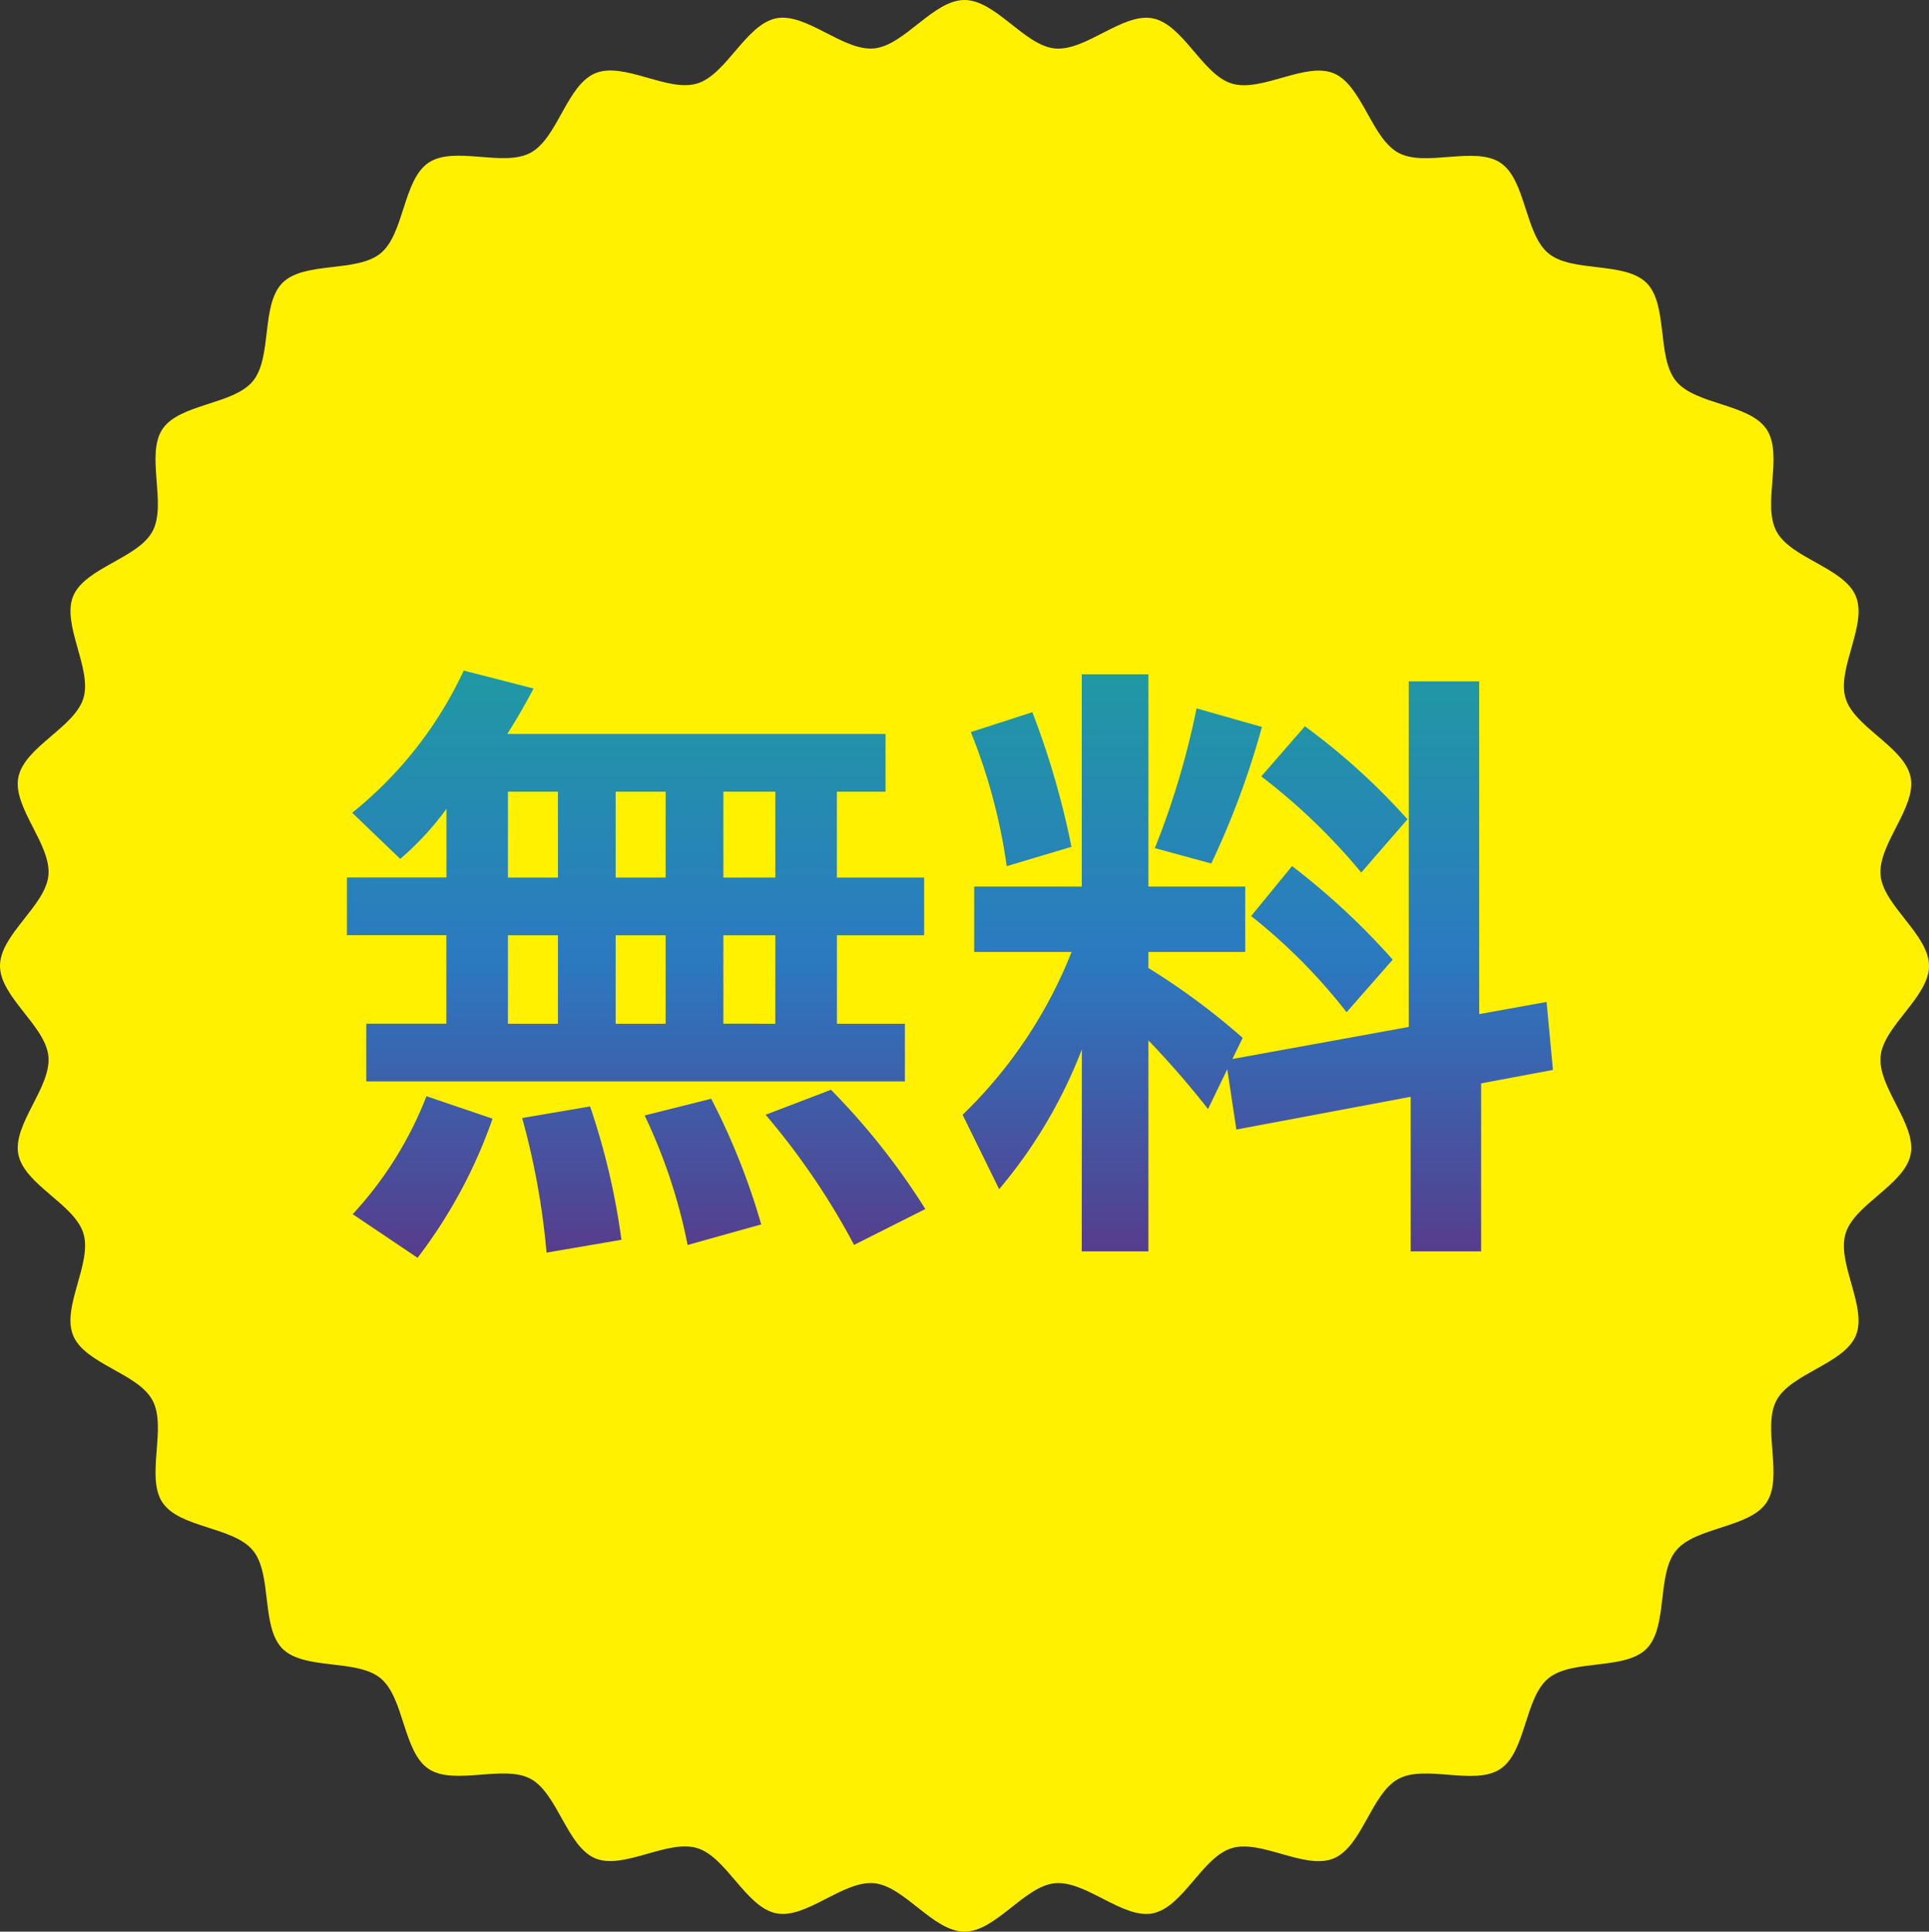
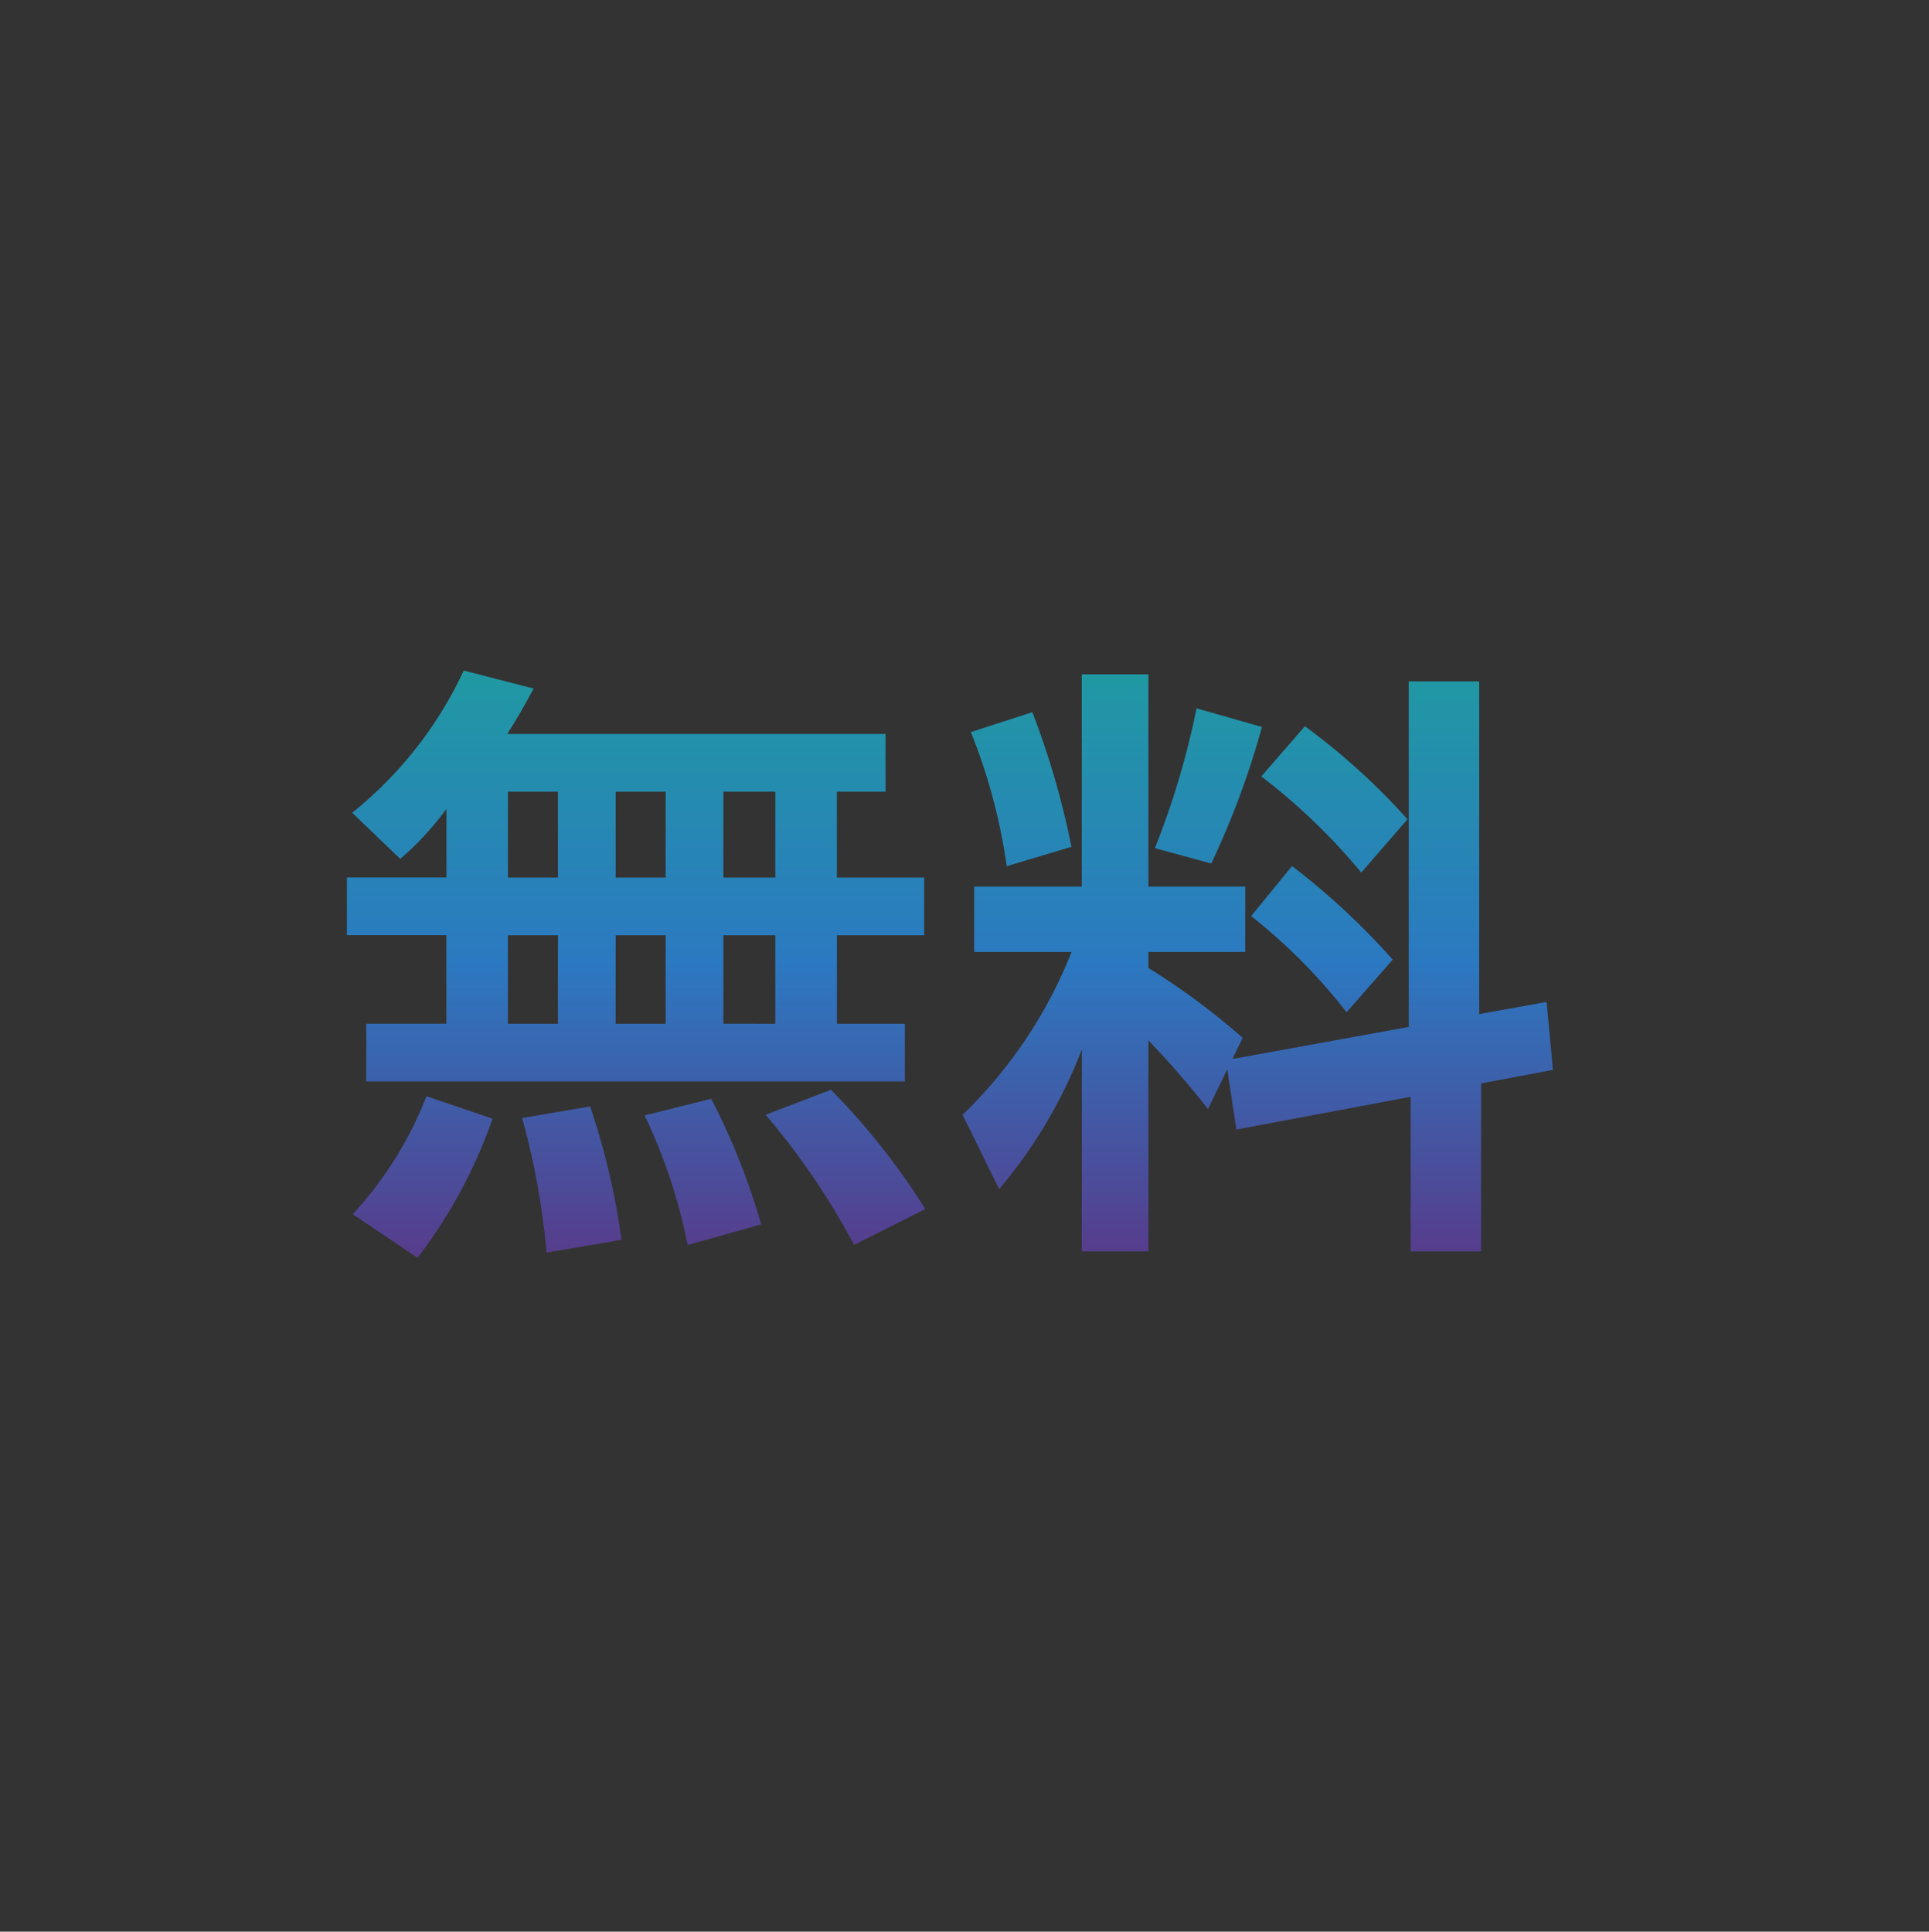
<svg xmlns="http://www.w3.org/2000/svg" width="84.879" height="85" viewBox="0 0 84.879 85">
  <rect x="0" y="0" width="84.879" height="85" fill="#333333" stroke="none" />
  <defs>
    <linearGradient id="linear-gradient" x1="0.5" x2="0.5" y2="1" gradientUnits="objectBoundingBox">
      <stop offset="0" stop-color="#2099a3" />
      <stop offset="0.485" stop-color="#2b79c1" />
      <stop offset="1" stop-color="#593989" />
    </linearGradient>
  </defs>
  <g id="グループ_1462" data-name="グループ 1462" transform="translate(-324.555 -4046.149)">
-     <path id="パス_953" data-name="パス 953" d="M84.879,42.5c0,1.373-2,2.639-2.13,3.977-.133,1.367,1.584,2.995,1.323,4.317-.265,1.343-2.473,2.192-2.864,3.483-.4,1.309.969,3.242.451,4.492s-2.853,1.659-3.492,2.853.316,3.366-.438,4.494-3.119,1.066-3.981,2.114-.341,3.362-1.3,4.322-3.267.44-4.317,1.3-.982,3.229-2.112,3.988-3.287-.208-4.485.436-1.592,2.975-2.849,3.5-3.18-.847-4.485-.451-2.139,2.6-3.479,2.869c-1.32.261-2.946-1.458-4.311-1.325C45.075,83,43.812,85,42.438,85s-2.634-2-3.972-2.132c-1.362-.133-2.988,1.586-4.308,1.325-1.34-.268-2.19-2.477-3.479-2.869-1.307-.4-3.238.969-4.485.451s-1.657-2.858-2.849-3.5-3.362.316-4.488-.438-1.064-3.125-2.112-3.988-3.357-.341-4.315-1.3-.438-3.271-1.3-4.322S7.9,67.245,7.148,66.115s.206-3.291-.436-4.492S3.742,60.03,3.22,58.77s.847-3.185.451-4.492c-.391-1.292-2.6-2.141-2.864-3.483-.261-1.323,1.455-2.95,1.323-4.315C2,45.139,0,43.874,0,42.5s2-2.639,2.13-3.979C2.263,37.157.546,35.529.807,34.206c.265-1.343,2.473-2.192,2.864-3.486s-.969-3.24-.451-4.49,2.853-1.659,3.492-2.853-.316-3.366.436-4.494,3.121-1.066,3.981-2.114.343-3.362,1.3-4.322,3.267-.44,4.317-1.3.982-3.229,2.112-3.988,3.287.208,4.485-.436,1.59-2.975,2.849-3.5,3.178.847,4.485.451c1.289-.391,2.139-2.6,3.479-2.869,1.32-.261,2.946,1.458,4.308,1.325C39.8,2,41.067,0,42.438,0s2.636,2,3.972,2.132C47.775,2.265,49.4.546,50.721.807c1.34.265,2.187,2.477,3.479,2.869,1.307.4,3.238-.969,4.485-.451s1.657,2.858,2.849,3.5,3.362-.316,4.488.438,1.064,3.125,2.112,3.986,3.355.343,4.315,1.3.438,3.271,1.3,4.322,3.225.986,3.981,2.117-.206,3.291.436,4.492,2.97,1.592,3.492,2.853-.847,3.183-.451,4.492c.391,1.292,2.6,2.141,2.864,3.483.261,1.323-1.455,2.95-1.323,4.315.13,1.34,2.13,2.605,2.13,3.979" transform="translate(324.555 4046.149)" fill="#fff100" />
    <path id="パス_954" data-name="パス 954" d="M53.567,19.887a29.217,29.217,0,0,0-4.514-4.092L47.133,18a26.948,26.948,0,0,1,4.4,4.231Zm-.65,6.177a31.6,31.6,0,0,0-4.43-4.118l-1.8,2.2a24.879,24.879,0,0,1,4.2,4.231Zm-7.984-4.231a36.784,36.784,0,0,0,2.229-6.009l-2.877-.818a35.747,35.747,0,0,1-1.834,6.151ZM38.781,21.1a36.377,36.377,0,0,0-1.721-5.925l-2.707.876a25.137,25.137,0,0,1,1.579,5.9Zm.453,17.8h2.933V29.618a39.149,39.149,0,0,1,2.623,3.019l.847-1.749.4,2.652L53.706,32.1v6.8h3.1V31.509l3.161-.593-.281-2.99-2.964.535V13.82h-3.1V29.025l-7.759,1.411.451-.931a30.773,30.773,0,0,0-4.147-3.074v-.706h4.26V22.848h-4.26V13.51H39.235v9.338H34.5v2.877h4.286a20.381,20.381,0,0,1-4.795,7.166l1.608,3.273a21.477,21.477,0,0,0,3.64-6.151Zm-6.883-1.862A30.793,30.793,0,0,0,28.2,31.79l-2.877,1.1a31.844,31.844,0,0,1,3.893,5.726Zm-7.221.677a30.134,30.134,0,0,0-2.2-5.529L20,32.92a24.015,24.015,0,0,1,1.891,5.7Zm-6.151.677A30.912,30.912,0,0,0,17.6,32.524l-2.99.509a32.87,32.87,0,0,1,1.073,5.923Zm-8.971.792a21.912,21.912,0,0,0,3.3-6.122L10.4,32.073a16.357,16.357,0,0,1-3.245,5.191Zm6.177-10.3h-2.2V24.993h2.2Zm4.74,0h-2.2V24.993h2.2Zm4.824,0H23.465V24.993H25.75ZM23.465,18.672H25.75v3.78H23.465Zm-4.74,0h2.2v3.78h-2.2Zm-4.74,0h2.2v3.78h-2.2Zm14.473,0H30.6V16.133H13.957c.509-.818.706-1.157,1.157-2l-3.074-.79A17.467,17.467,0,0,1,7.132,19.6l2.114,2.03a12.919,12.919,0,0,0,2.033-2.2v3.019H6.9v2.539h4.375v3.895H7.751v2.539h23.7V28.886h-2.99V24.991H32.3V22.452H28.459Z" transform="translate(332.92 4062.313)" fill="url(#linear-gradient)" />
  </g>
</svg>